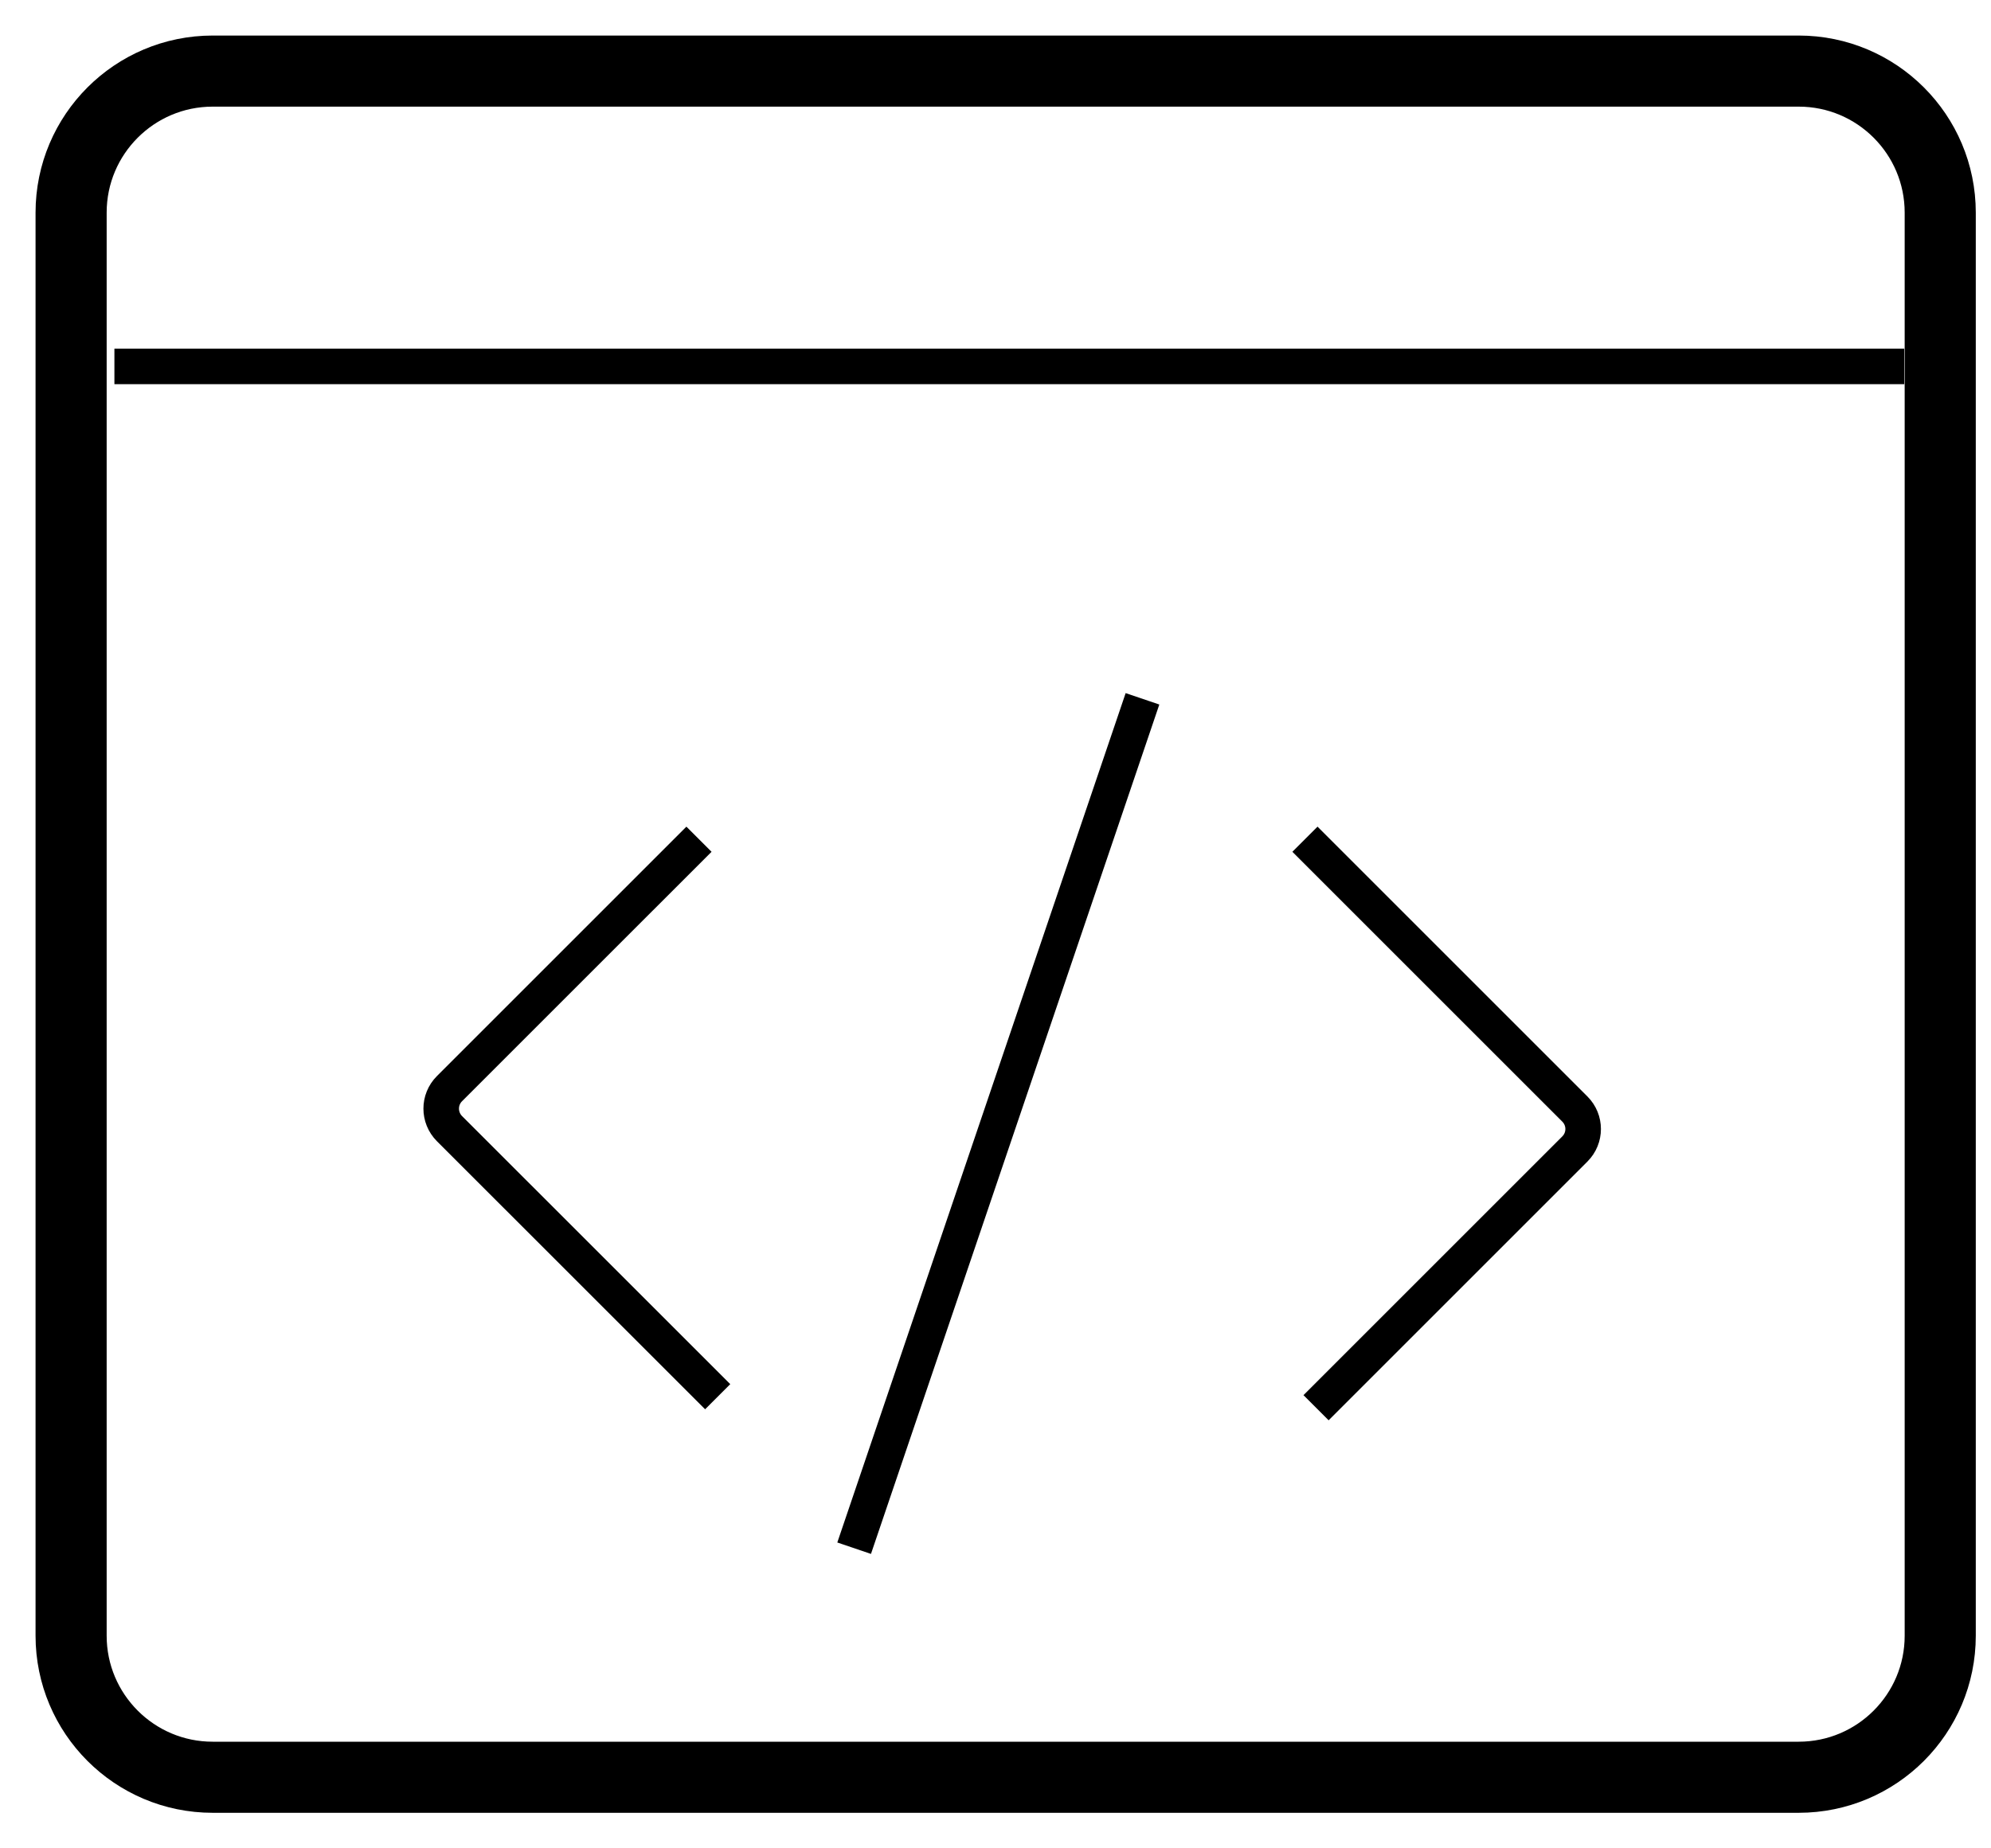
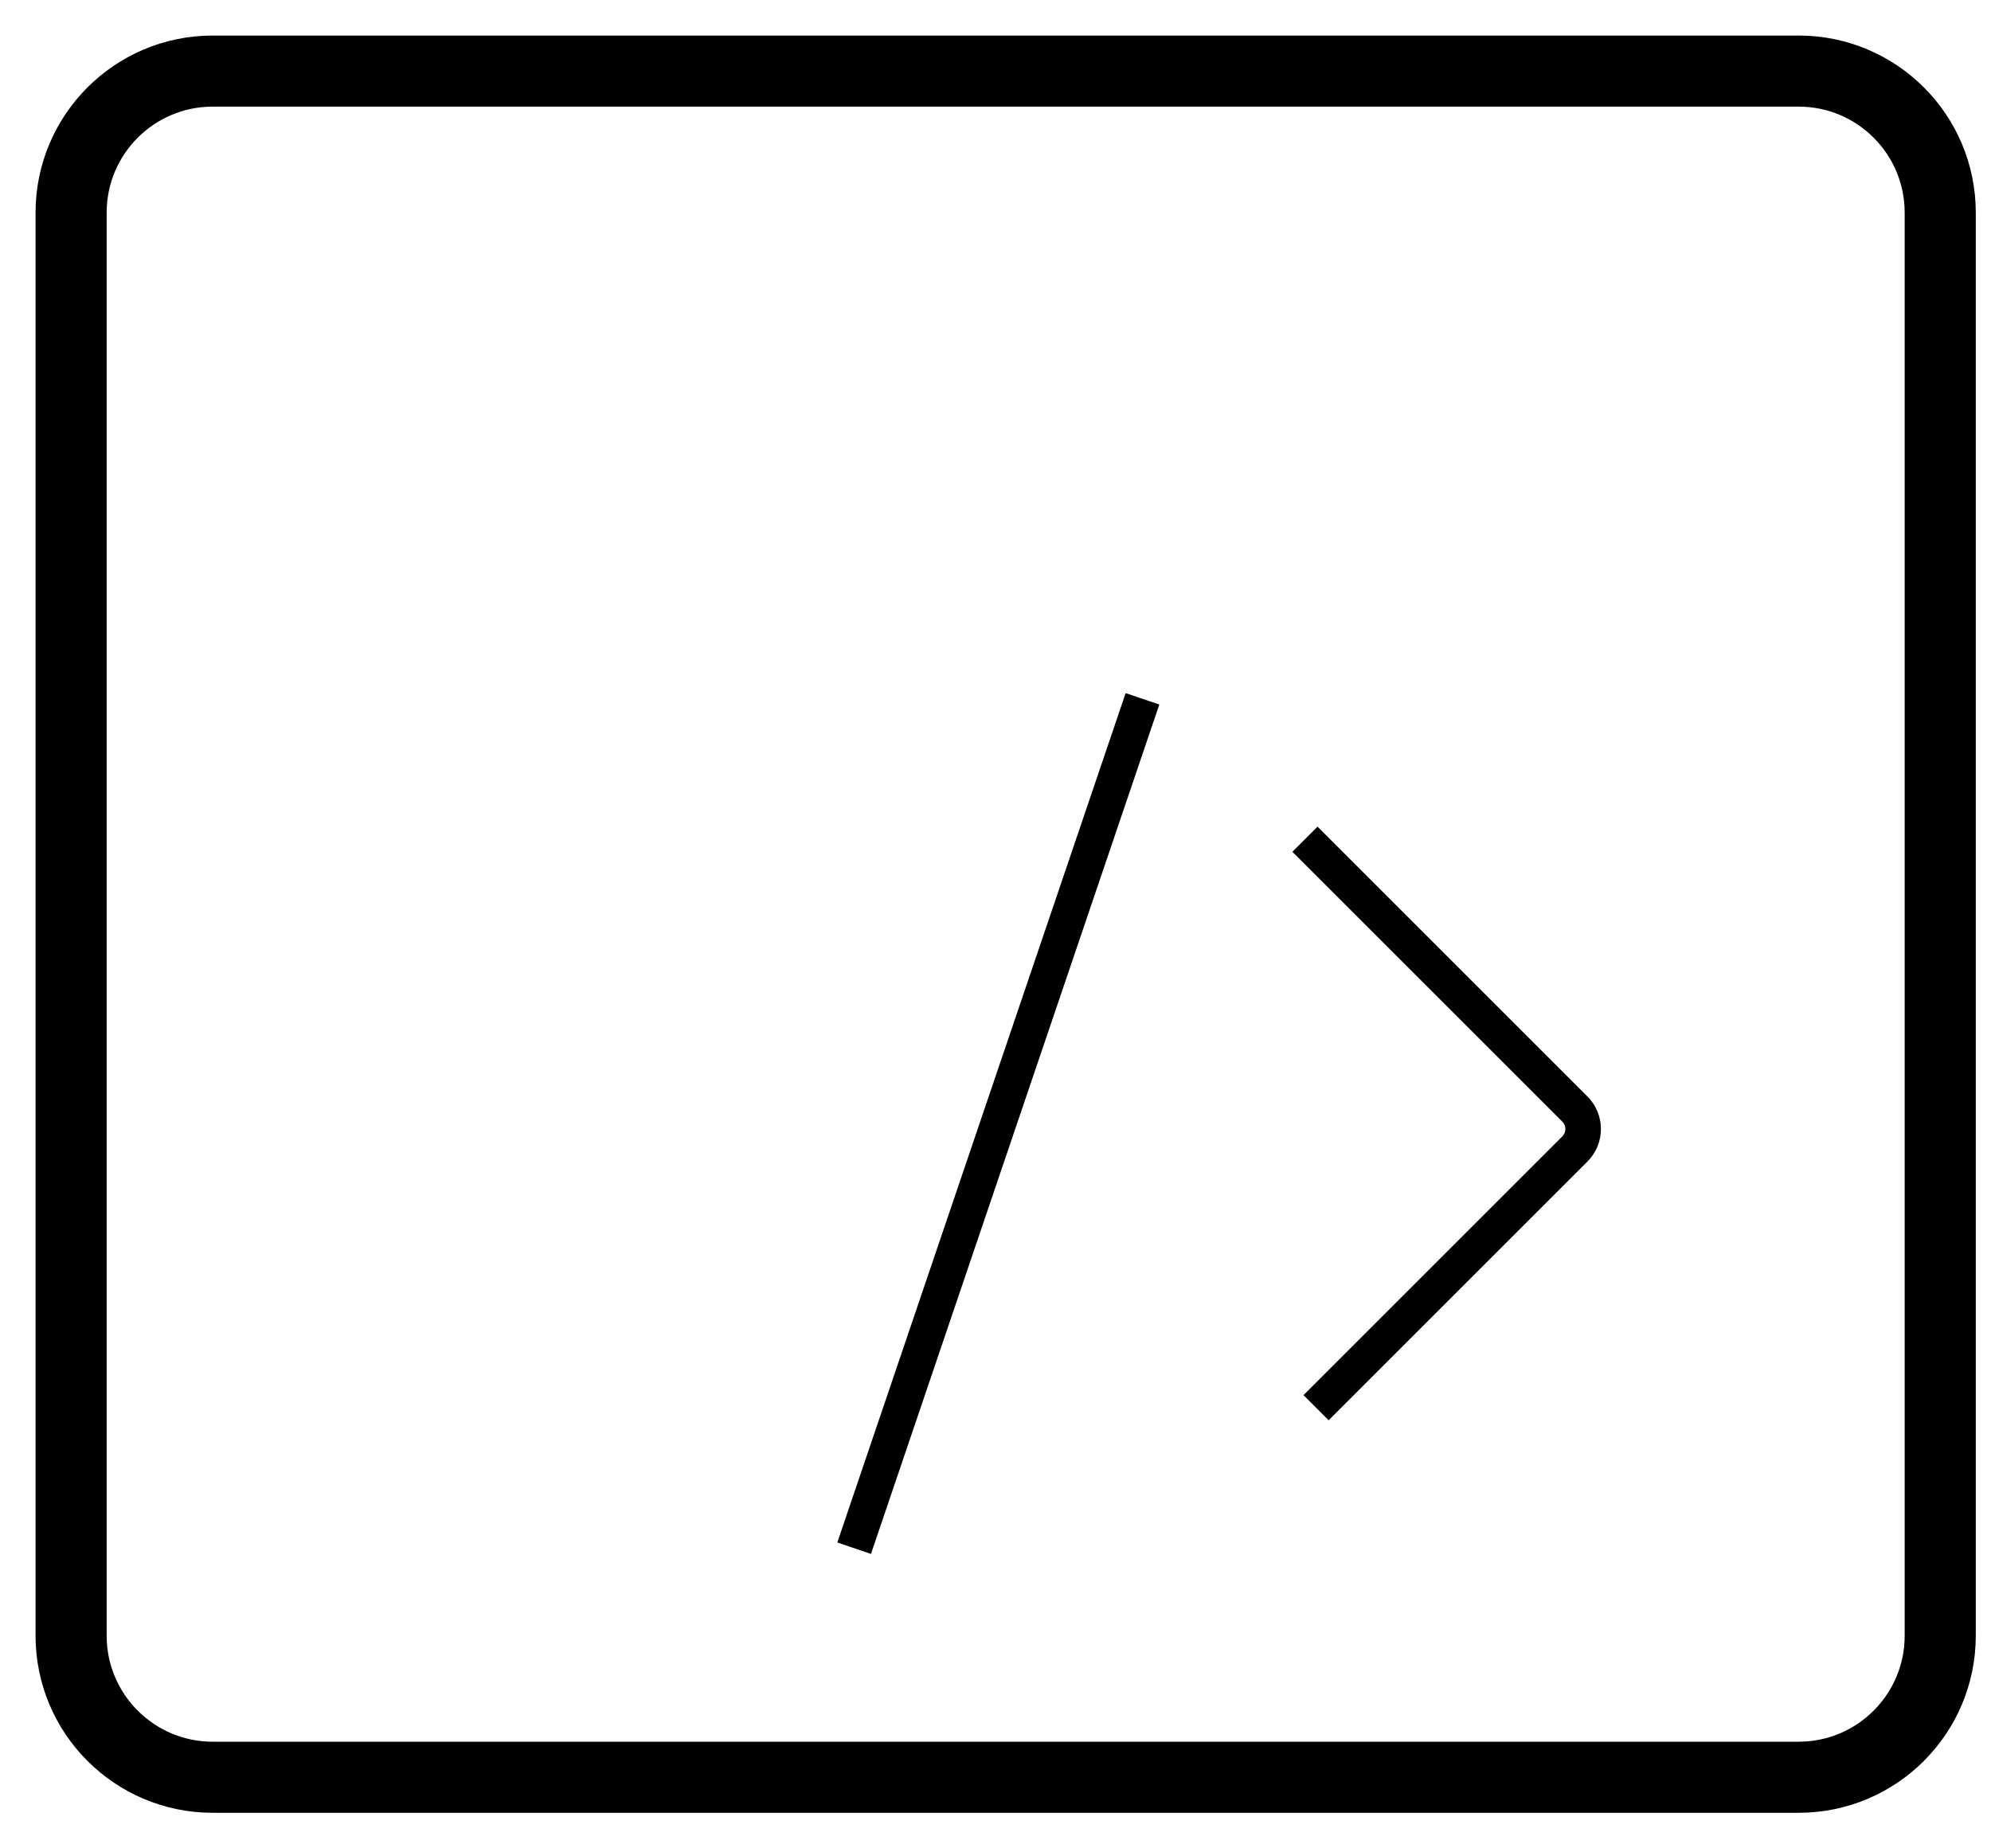
<svg xmlns="http://www.w3.org/2000/svg" width="28" height="26" viewBox="0 0 28 26" fill="none">
  <path d="M25.295 1H2.991C1.892 1 1 1.892 1 2.991V23.009C1 24.108 1.892 25 2.991 25H25.295C26.395 25 27.286 24.108 27.286 23.009V2.991C27.286 1.892 26.395 1 25.295 1Z" stroke="black" stroke-miterlimit="10" />
-   <path d="M9.83 11.805L6.321 15.314C6.166 15.469 6.166 15.72 6.321 15.876L10.093 19.647" stroke="black" stroke-width="0.5" stroke-miterlimit="10" />
  <path d="M12.012 21.778L16.067 9.83" stroke="black" stroke-width="0.5" stroke-miterlimit="10" />
  <path d="M18.352 11.805L22.148 15.601C22.303 15.756 22.303 16.007 22.148 16.162L18.508 19.802" stroke="black" stroke-width="0.5" stroke-miterlimit="10" />
-   <path d="M1.609 5.154H26.78" stroke="black" stroke-width="0.5" stroke-miterlimit="10" />
</svg>